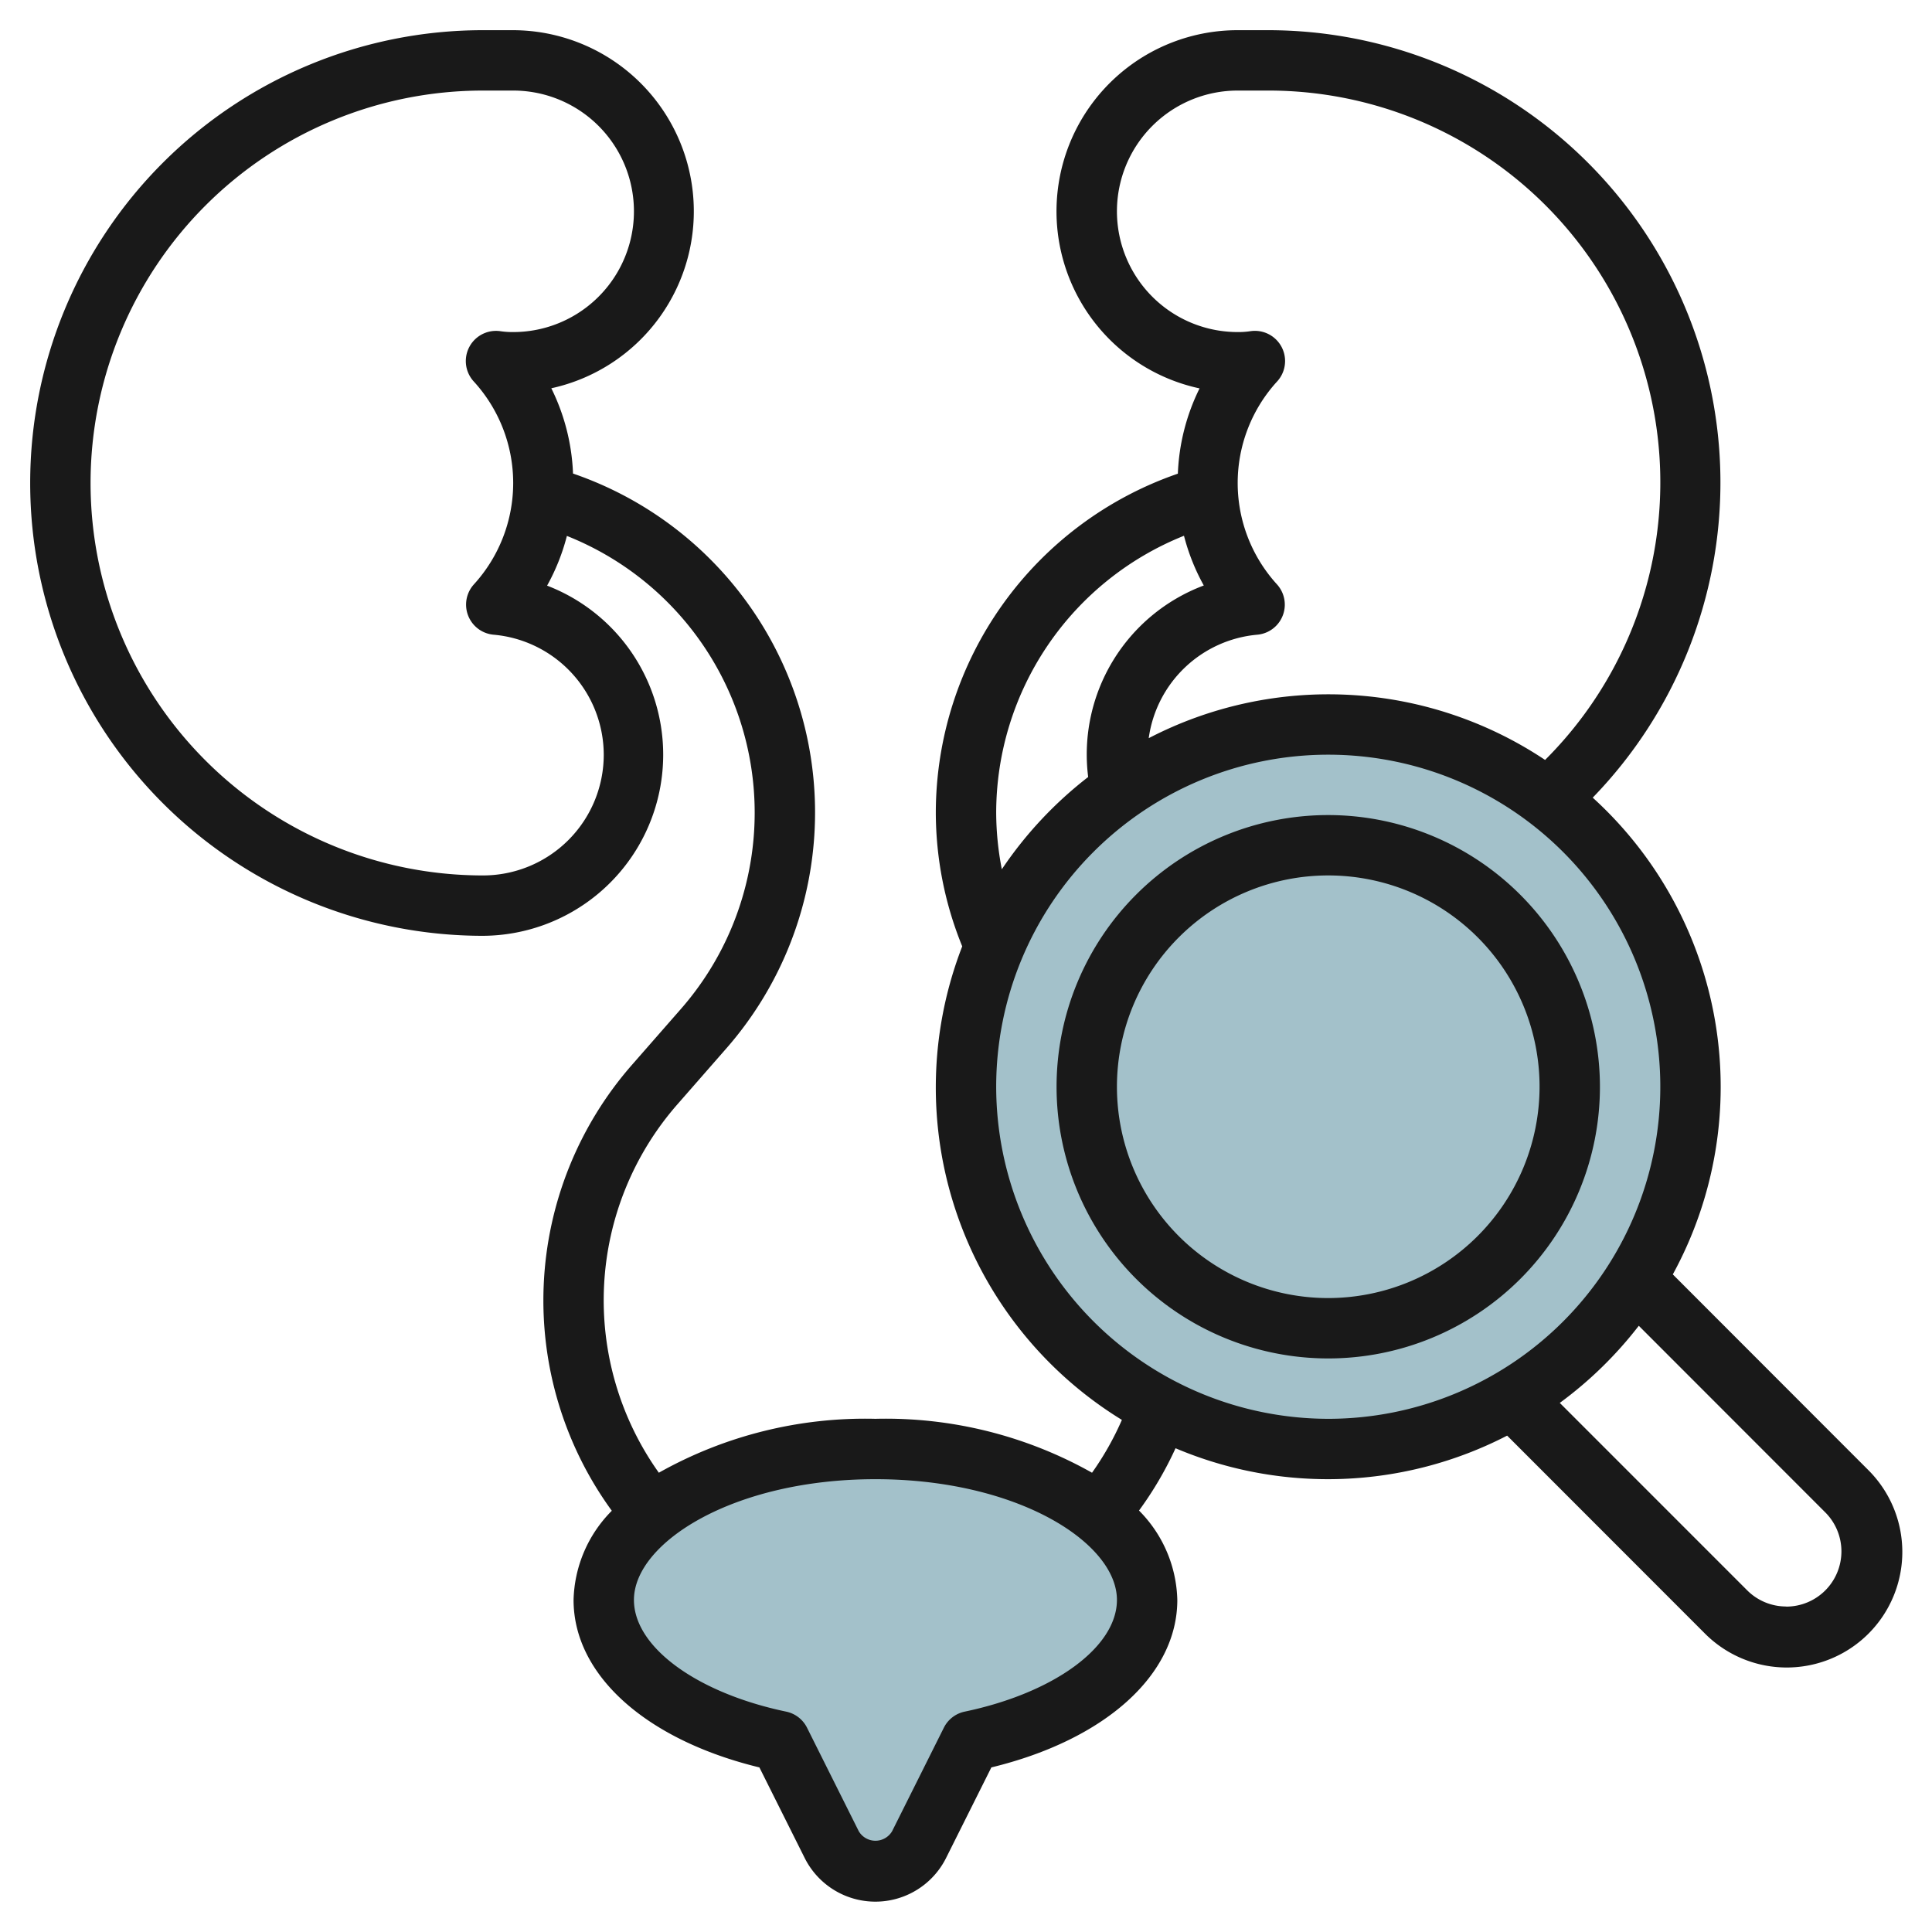
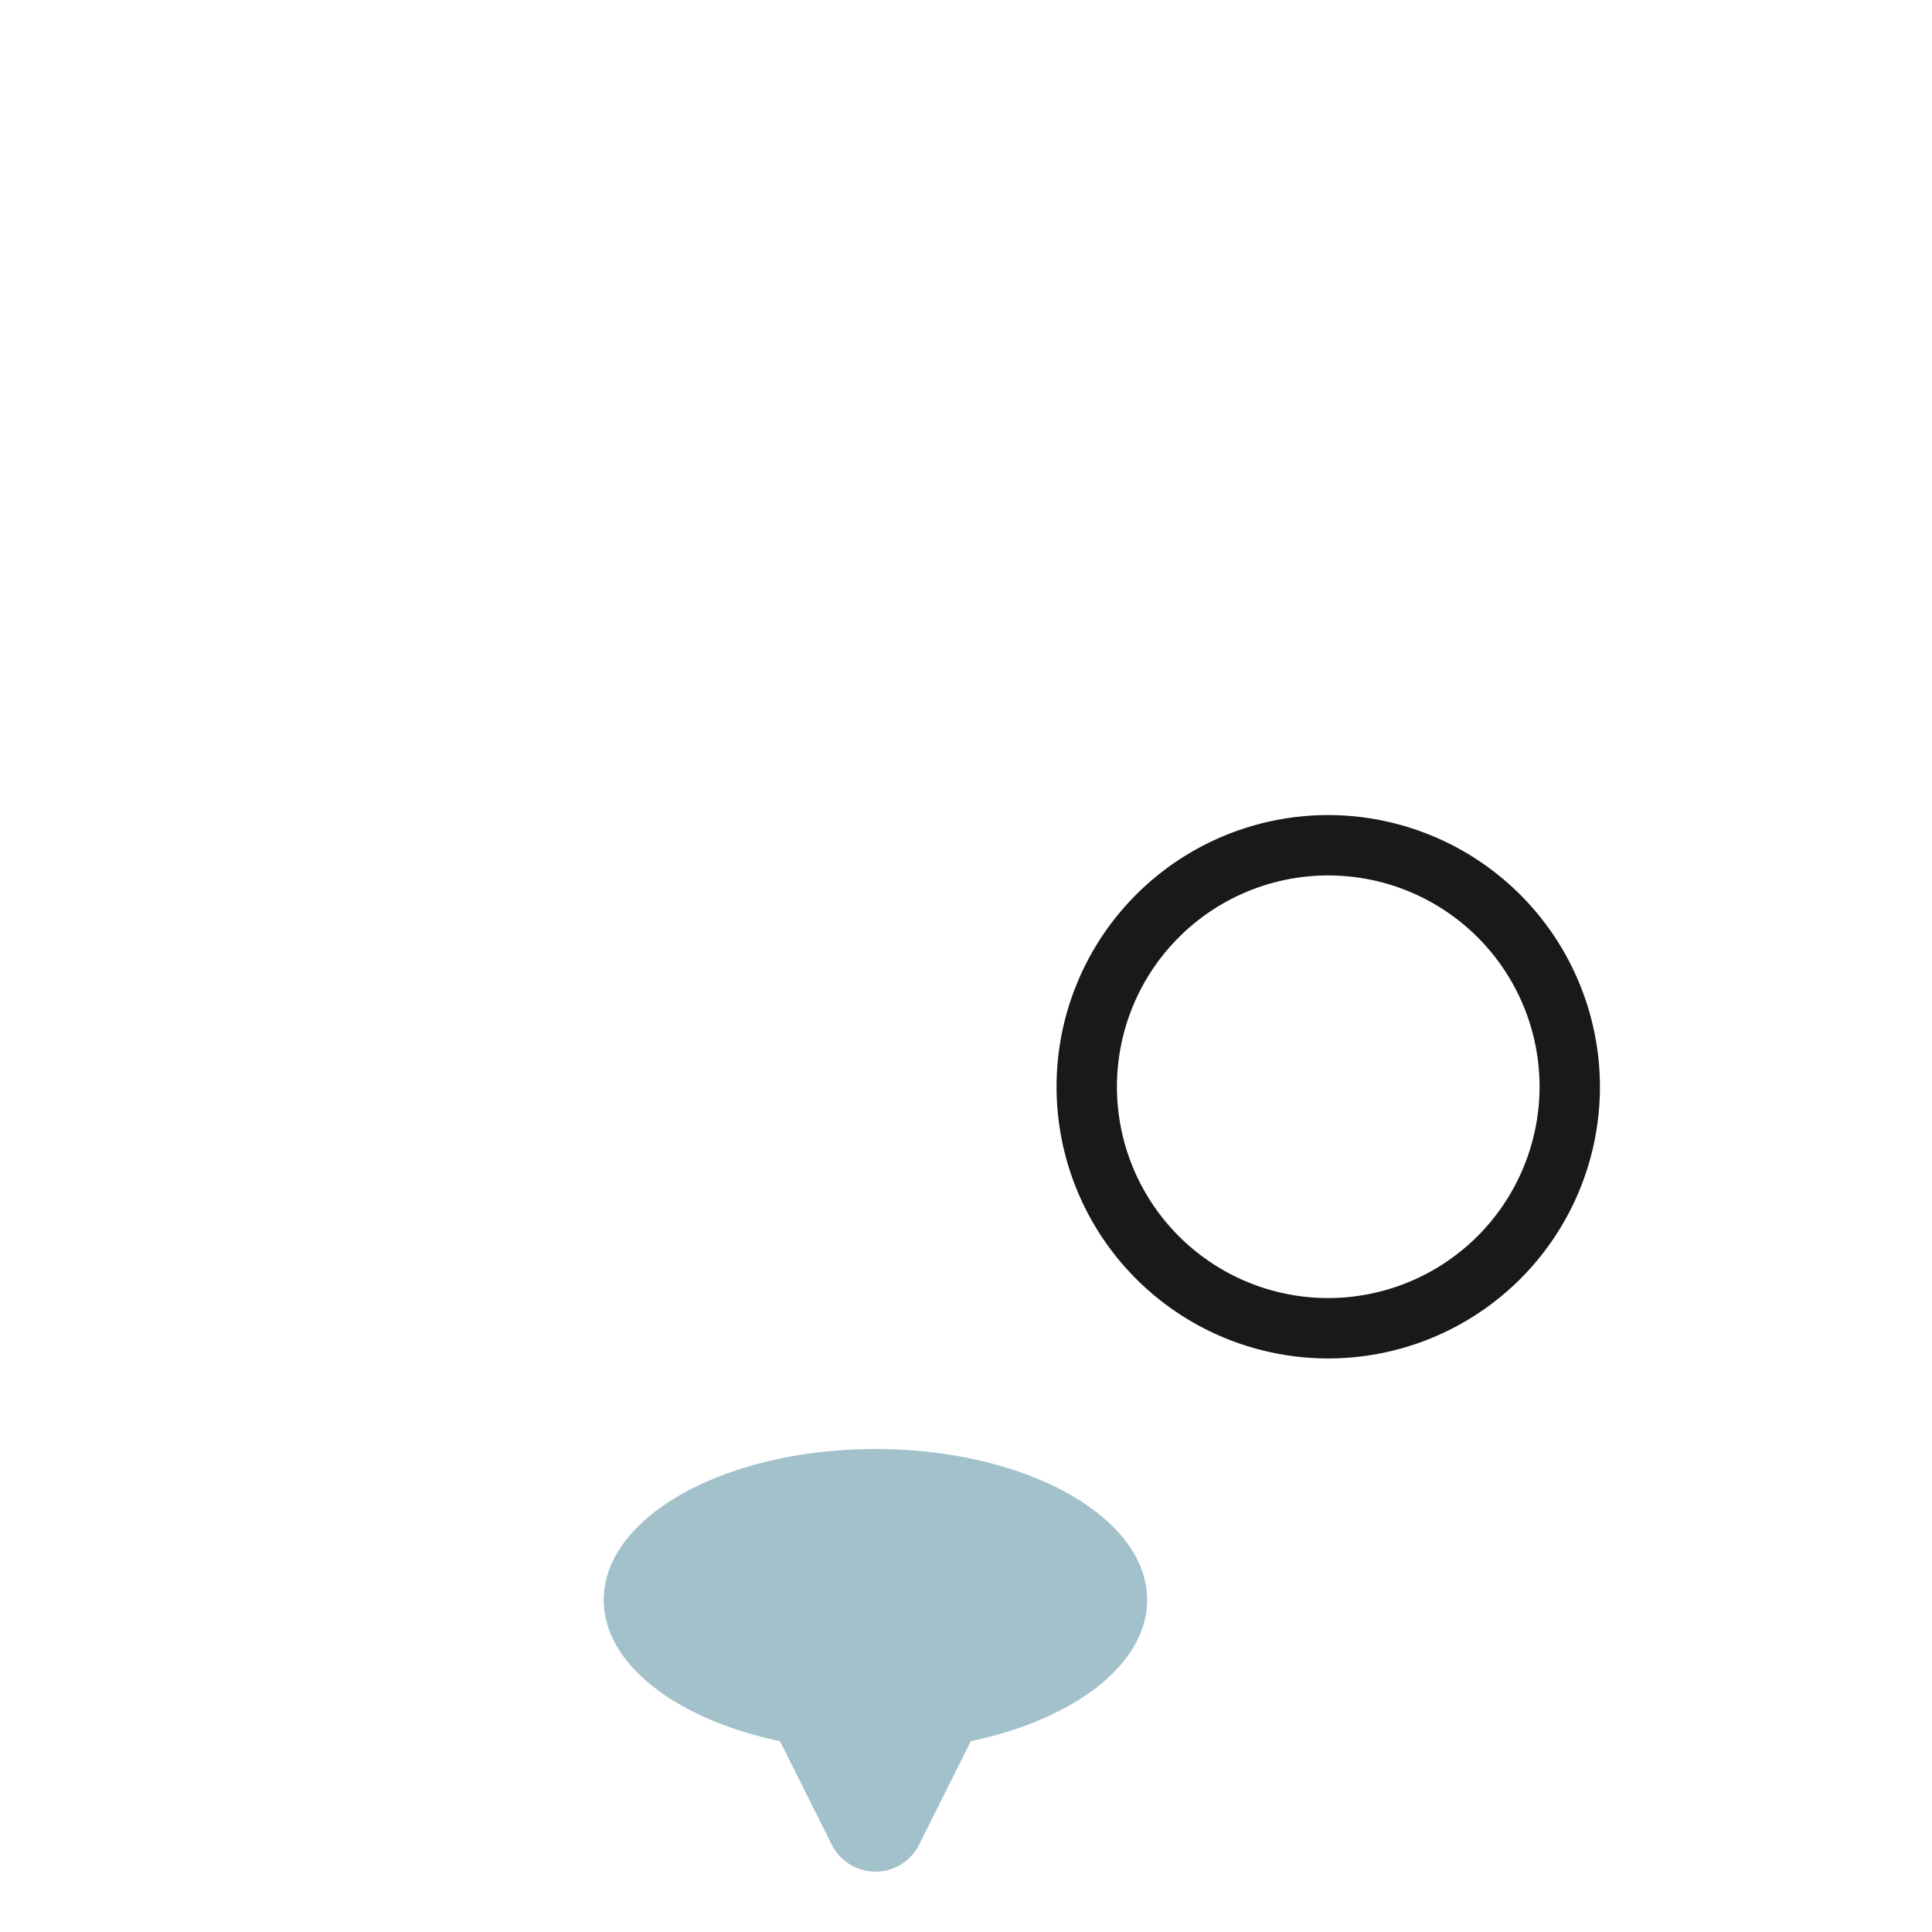
<svg xmlns="http://www.w3.org/2000/svg" id="Layer_3" data-name="Layer 3" viewBox="0 0 64 64" width="512" height="512">
  <path d="M38,53c0-2.761-4.029-5-9-5s-9,2.239-9,5c0,2.142,2.43,3.965,5.838,4.677l1.715,3.429a1.618,1.618,0,0,0,2.894,0l1.715-3.429C35.57,56.965,38,55.142,38,53Z" style="fill:#a3c1ca" />
-   <circle cx="44" cy="36" r="12" style="fill:#a3c1ca" />
-   <path d="M55.414,42.216a12.951,12.951,0,0,0-2.653-15.793A14.987,14.987,0,0,0,42,1H41a6,6,0,0,0-1.263,11.866,6.965,6.965,0,0,0-.719,2.825A11.893,11.893,0,0,0,31,26.915a11.772,11.772,0,0,0,.875,4.434,12.92,12.92,0,0,0,5.289,15.687,9.783,9.783,0,0,1-.989,1.75A13.935,13.935,0,0,0,29,47a13.935,13.935,0,0,0-7.175,1.786,9.848,9.848,0,0,1,.612-12.2l1.625-1.857a11.867,11.867,0,0,0-5.08-19.042,6.965,6.965,0,0,0-.719-2.825A6,6,0,0,0,17,1H16a15,15,0,0,0,0,30,6,6,0,0,0,2.123-11.6,6.942,6.942,0,0,0,.656-1.647,9.868,9.868,0,0,1,3.778,15.669l-1.625,1.856a11.842,11.842,0,0,0-.665,14.768A4.335,4.335,0,0,0,19,53c0,2.49,2.4,4.636,6.156,5.548l1.5,3a2.619,2.619,0,0,0,4.684,0l1.5-3C36.6,57.636,39,55.49,39,53a4.336,4.336,0,0,0-1.269-2.961,11.729,11.729,0,0,0,1.21-2.064,12.939,12.939,0,0,0,10.985-.418L56.465,54.1a3.828,3.828,0,1,0,5.413-5.414ZM20,25a4,4,0,0,1-4,4A13,13,0,1,1,16,3h1a4,4,0,0,1,0,8,2.737,2.737,0,0,1-.413-.027,1,1,0,0,0-.891,1.666,4.983,4.983,0,0,1,.006,6.715,1,1,0,0,0,.656,1.672A4,4,0,0,1,20,25ZM31.957,56.7a1,1,0,0,0-.69.531l-1.714,3.429a.641.641,0,0,1-1.106,0l-1.714-3.429a1,1,0,0,0-.69-.531C23.074,56.078,21,54.558,21,53c0-1.892,3.286-4,8-4s8,2.108,8,4C37,54.558,34.926,56.078,31.957,56.7ZM37,7a4,4,0,0,1,4-4h1a12.98,12.98,0,0,1,9.183,22.174,12.928,12.928,0,0,0-13.13-.721,3.989,3.989,0,0,1,3.589-3.427,1,1,0,0,0,.656-1.672,4.983,4.983,0,0,1,.006-6.715,1,1,0,0,0-.889-1.667A2.631,2.631,0,0,1,41,11,4,4,0,0,1,37,7ZM33,26.915a9.892,9.892,0,0,1,6.221-9.167,6.959,6.959,0,0,0,.656,1.647,5.977,5.977,0,0,0-3.83,6.344,13.111,13.111,0,0,0-2.86,3.057A9.915,9.915,0,0,1,33,26.915ZM33,36A11,11,0,1,1,44,47,11.013,11.013,0,0,1,33,36ZM59.171,53.217a1.824,1.824,0,0,1-1.293-.535L51.67,46.473a13.092,13.092,0,0,0,2.617-2.555L60.465,50.1a1.829,1.829,0,0,1-1.294,3.121Z" style="fill:#191919" />
  <path d="M44,27a9,9,0,1,0,9,9A9.011,9.011,0,0,0,44,27Zm0,16a7,7,0,1,1,7-7A7.008,7.008,0,0,1,44,43Z" style="fill:#191919" />
</svg>